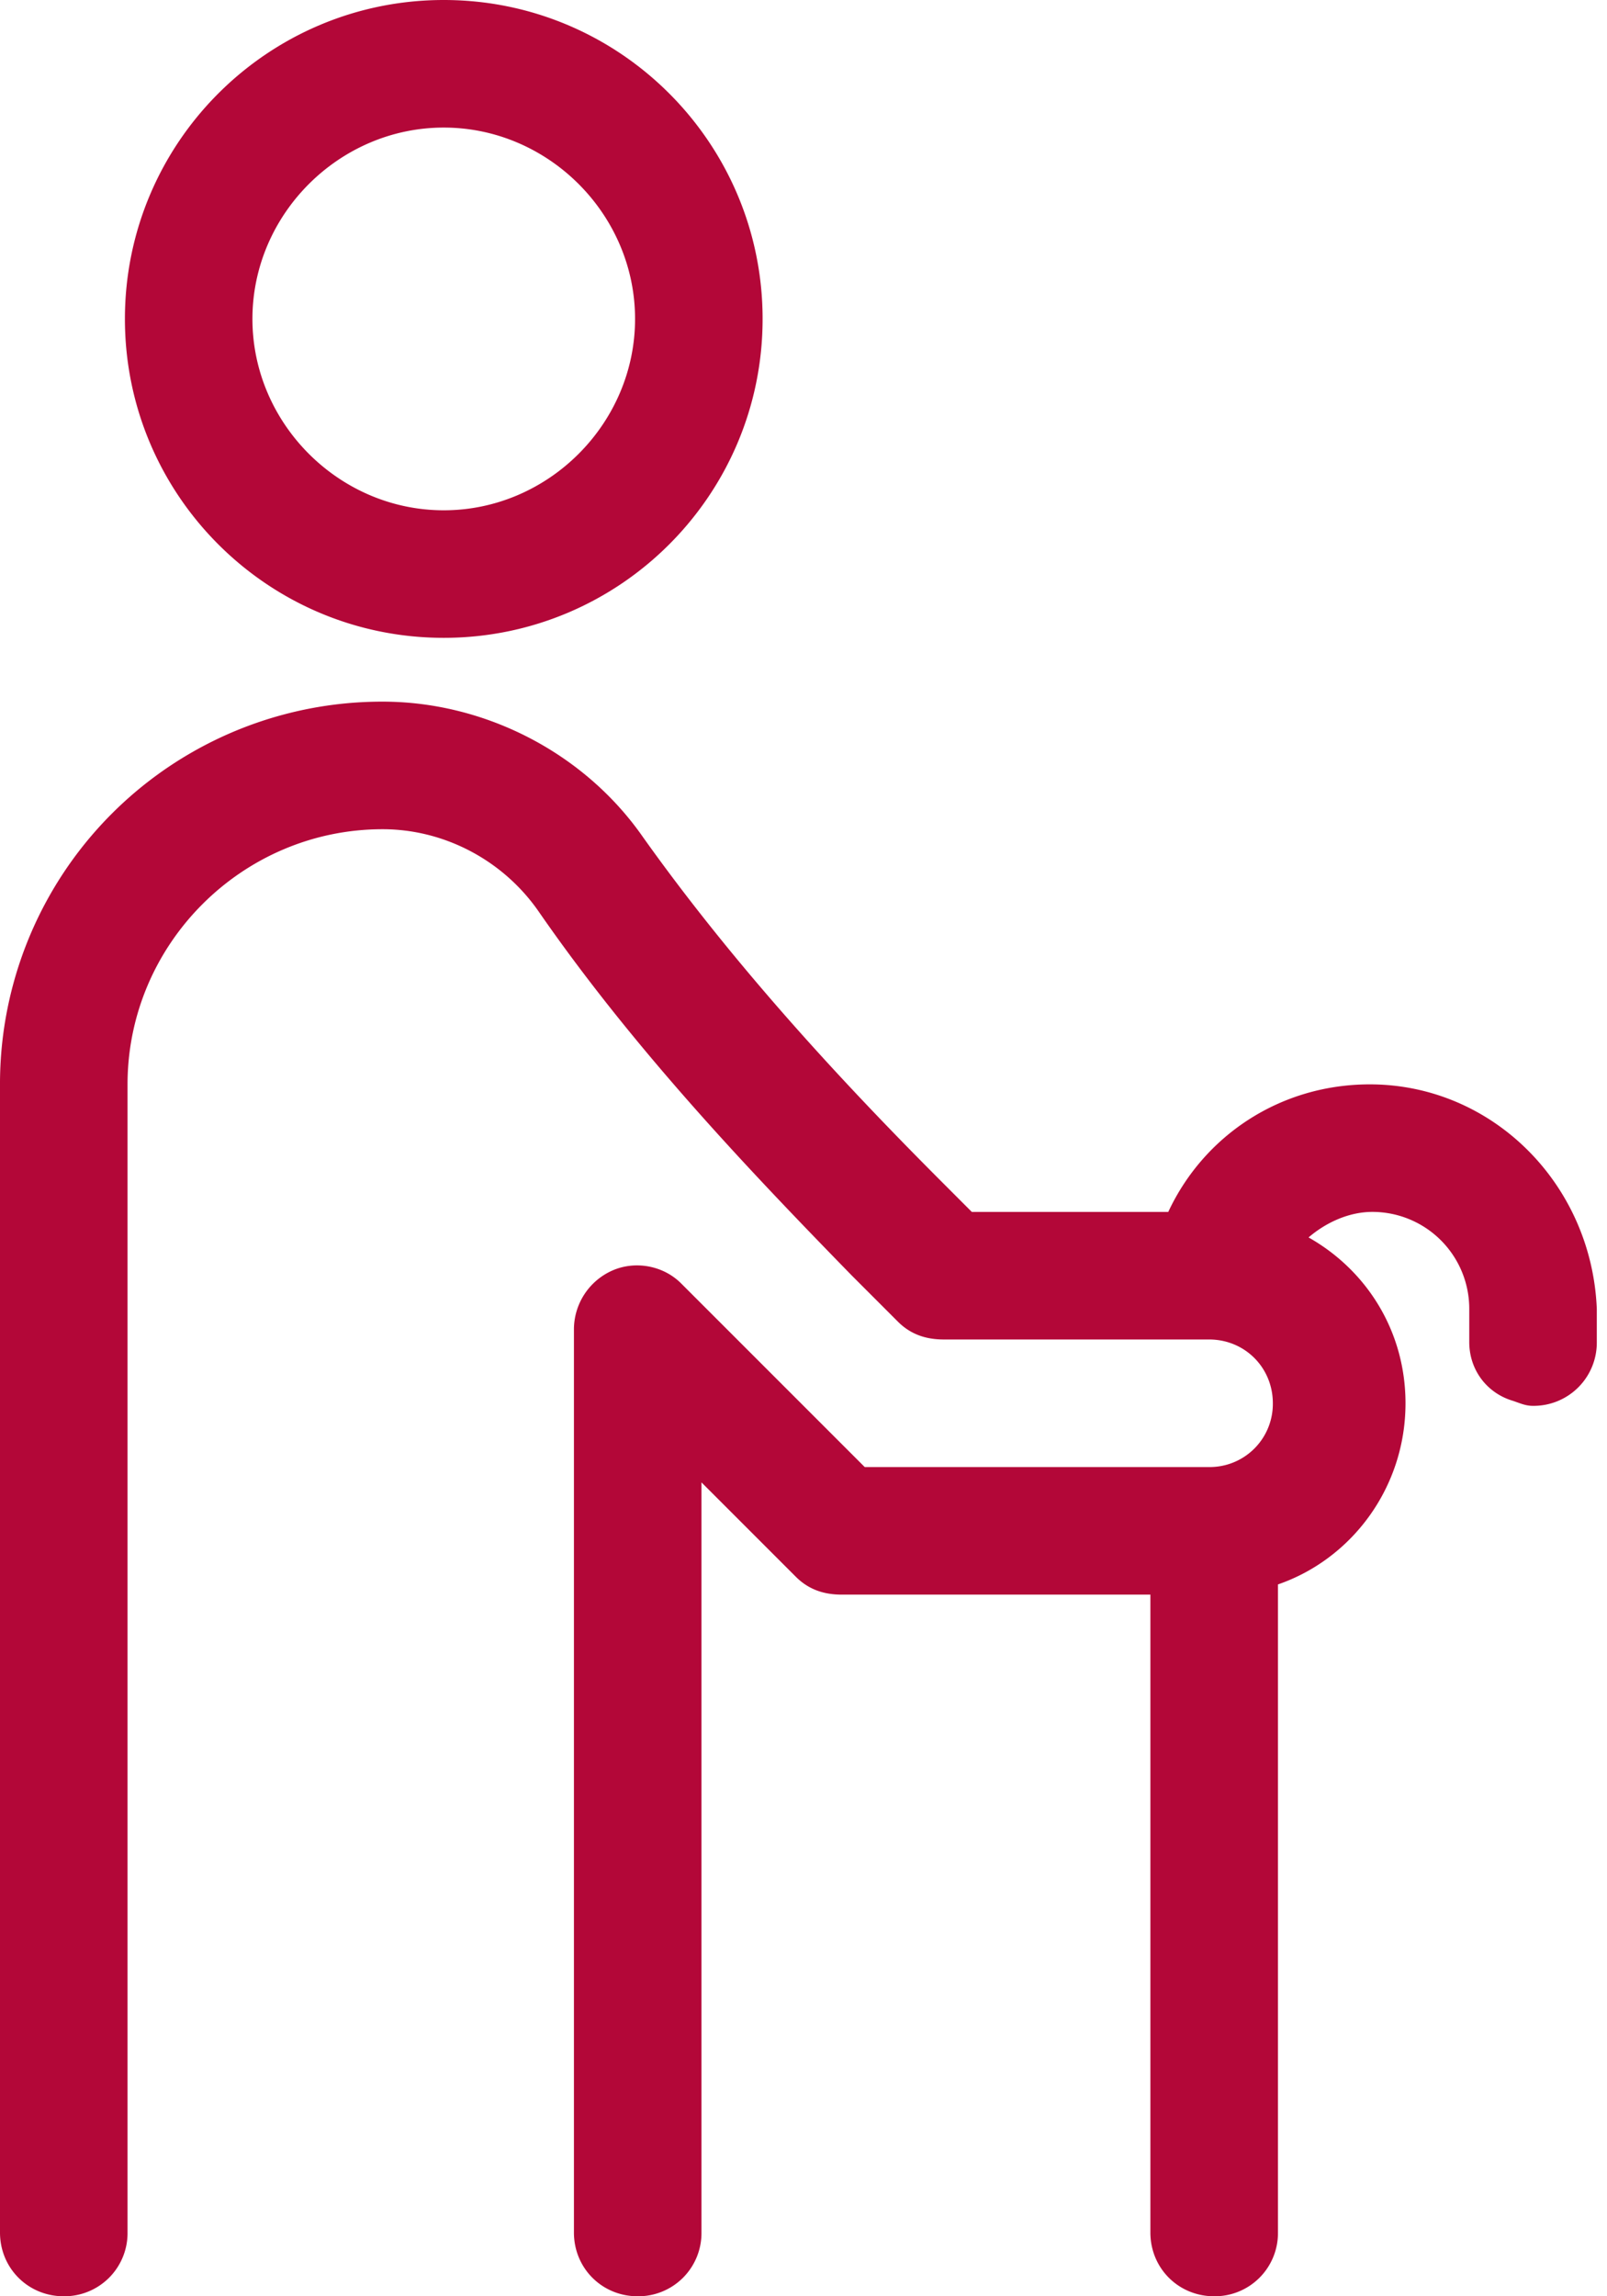
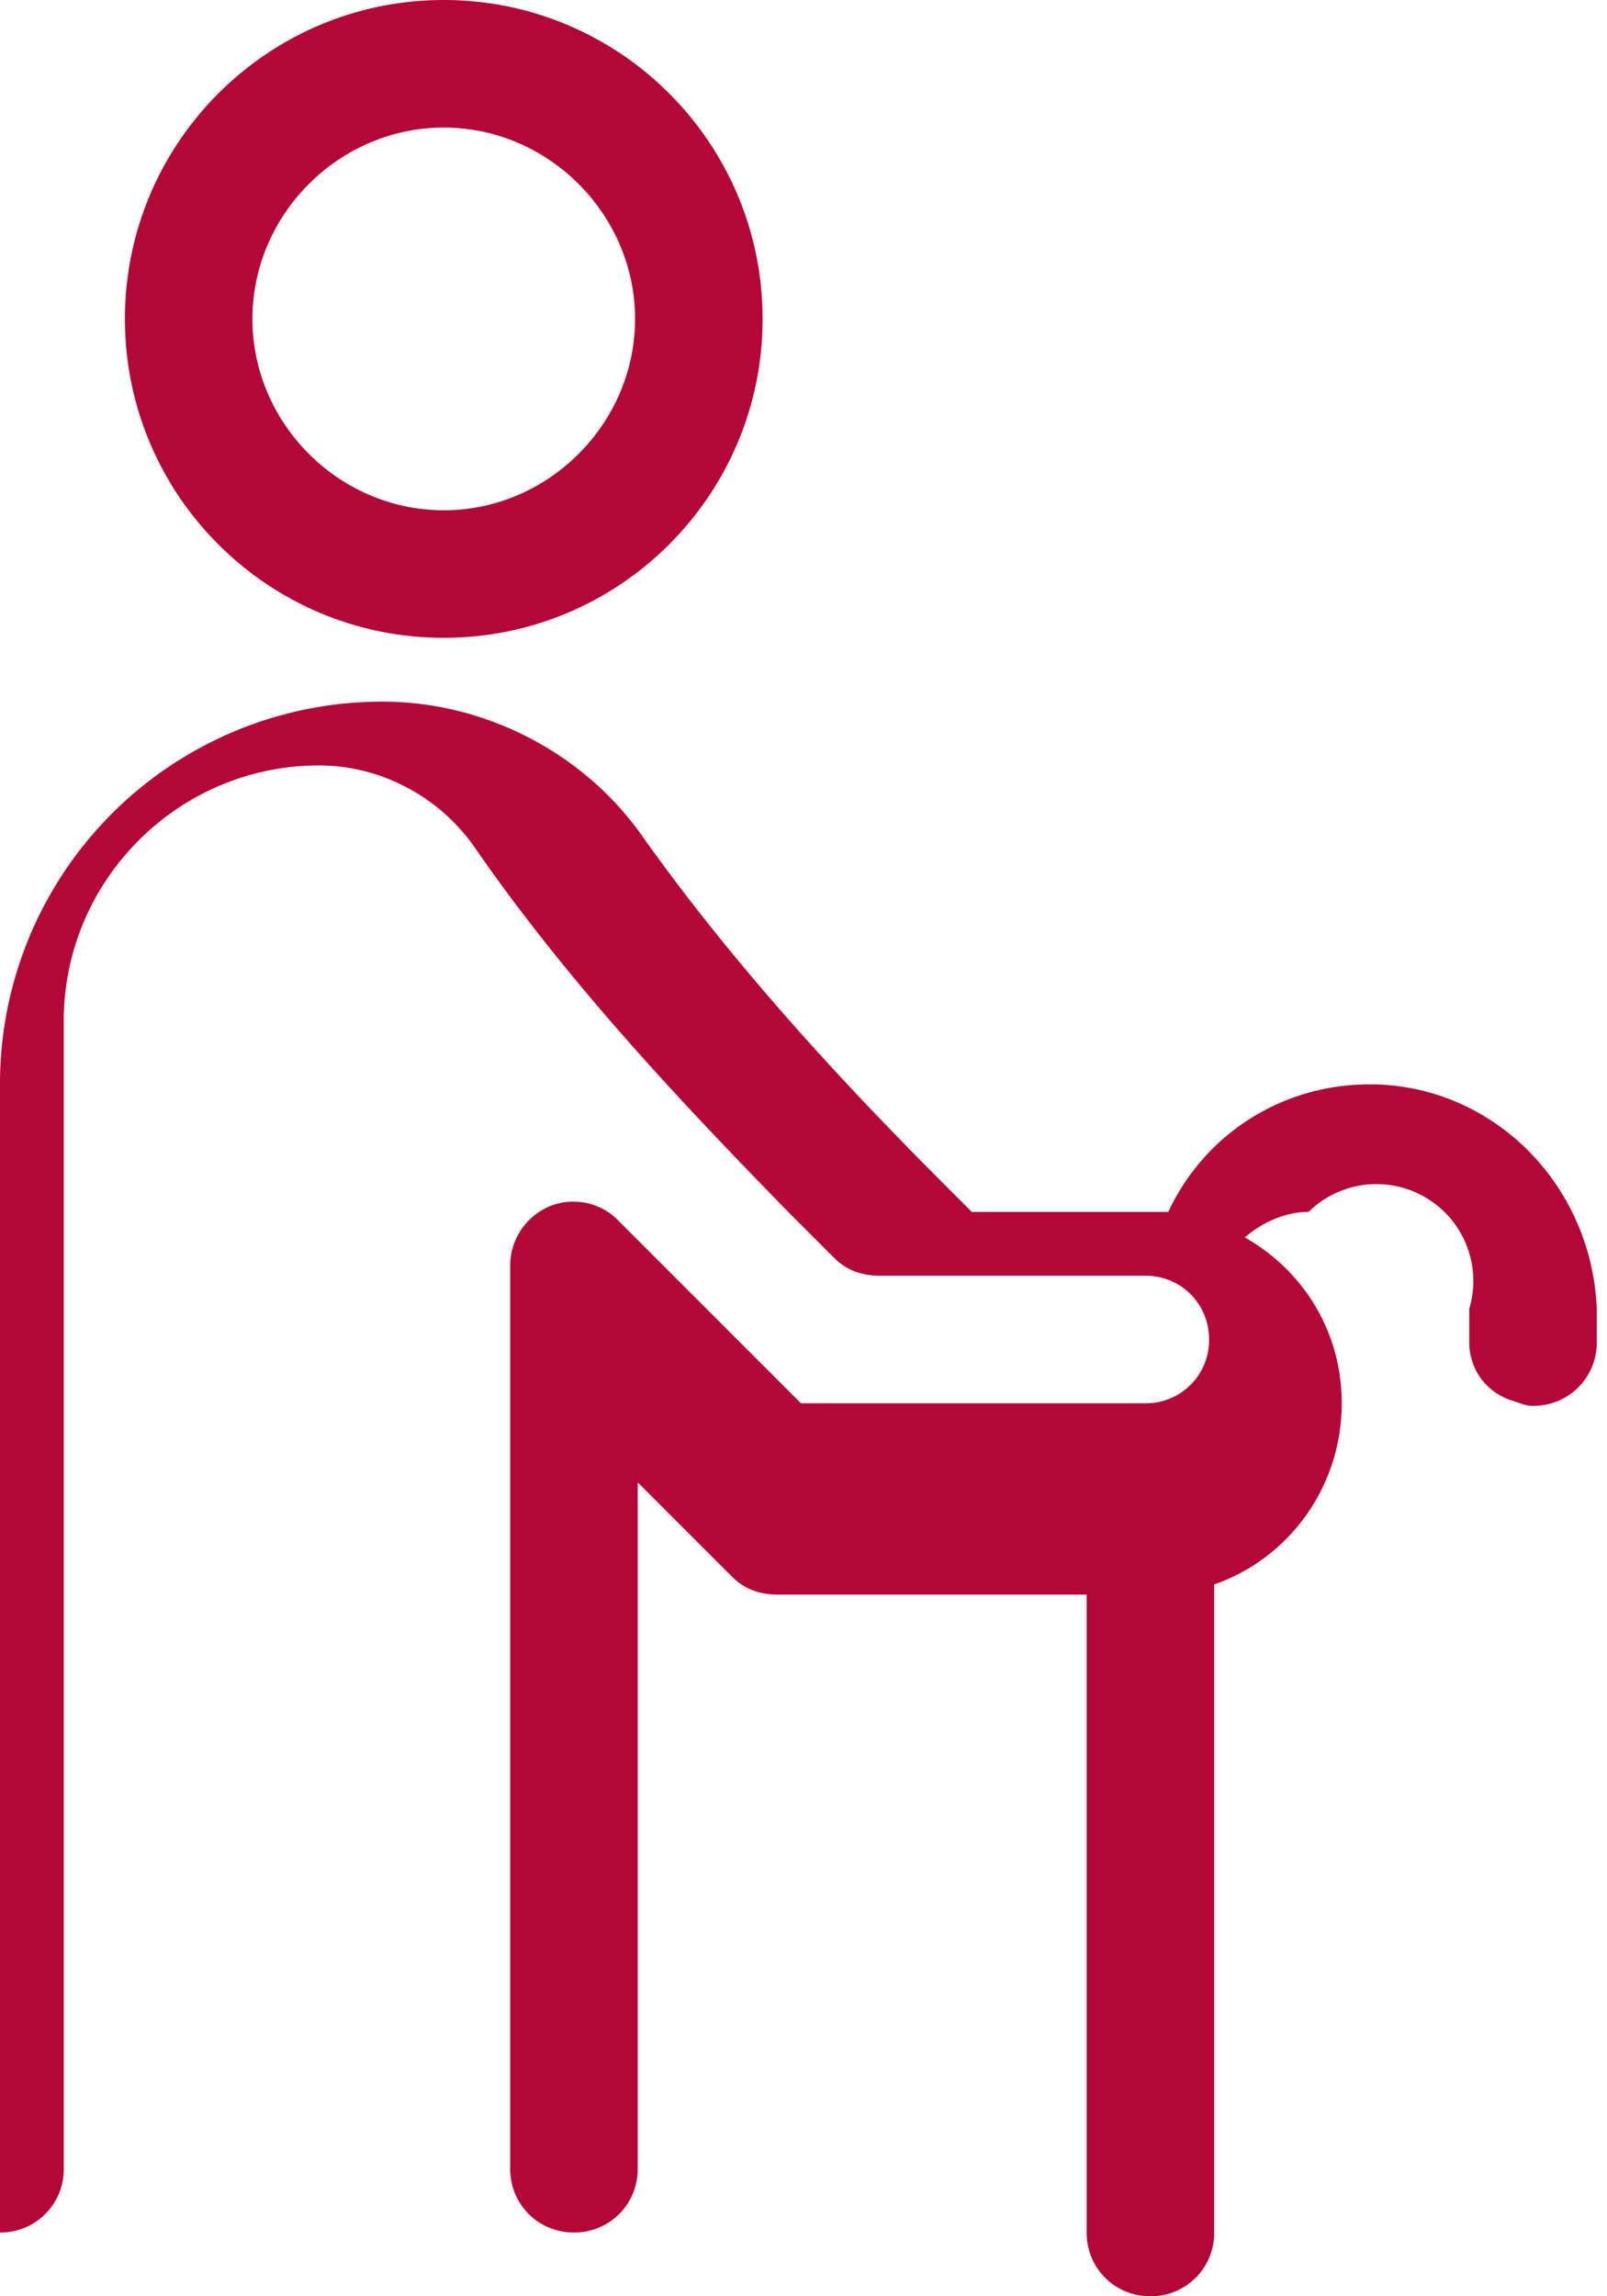
<svg xmlns="http://www.w3.org/2000/svg" width="49" height="70" fill="none">
-   <path d="M41.767 33.056c-2.723 0-5.056 1.555-6.145 3.889h-5.989l-.855-.856c-2.956-2.956-6.3-6.533-9.178-10.578-1.789-2.566-4.822-4.122-7.933-4.122A11.651 11.651 0 0 0 0 33.056v35C0 69.144.856 70 1.944 70a1.926 1.926 0 0 0 1.945-1.944v-35c0-4.278 3.5-7.778 7.778-7.778 1.866 0 3.655.933 4.744 2.489 2.956 4.277 6.533 8.01 9.567 11.122l1.4 1.4c.389.389.855.544 1.4.544h8.089c1.089 0 1.944.856 1.944 1.945a1.925 1.925 0 0 1-1.944 1.944h-10.5l-5.6-5.6c-.545-.544-1.4-.7-2.1-.389a1.965 1.965 0 0 0-1.167 1.79v27.533c0 1.088.856 1.944 1.944 1.944a1.926 1.926 0 0 0 1.945-1.944V45.189l2.878 2.878c.389.389.855.544 1.4.544h9.41v19.445c0 1.088.856 1.944 1.945 1.944a1.926 1.926 0 0 0 1.945-1.944V48.3c2.255-.778 3.889-2.956 3.889-5.522 0-2.178-1.167-4.045-2.956-5.056.544-.466 1.244-.778 1.944-.778A2.954 2.954 0 0 1 44.8 39.9v1.011c0 .856.544 1.556 1.322 1.789.234.078.39.156.622.156a1.926 1.926 0 0 0 1.945-1.945V39.9c-.156-3.811-3.189-6.844-6.922-6.844ZM23.253 9.722C23.253 4.356 18.898 0 13.531 0 8.164 0 3.809 4.356 3.809 9.722c0 5.367 4.355 9.722 9.722 9.722 5.367 0 9.722-4.355 9.722-9.722Zm-15.556 0c0-3.189 2.645-5.833 5.834-5.833 3.189 0 5.833 2.644 5.833 5.833 0 3.19-2.644 5.834-5.833 5.834-3.19 0-5.834-2.645-5.834-5.834Z" fill="#B30738" />
+   <path d="M41.767 33.056c-2.723 0-5.056 1.555-6.145 3.889h-5.989l-.855-.856c-2.956-2.956-6.3-6.533-9.178-10.578-1.789-2.566-4.822-4.122-7.933-4.122A11.651 11.651 0 0 0 0 33.056v35a1.926 1.926 0 0 0 1.945-1.944v-35c0-4.278 3.5-7.778 7.778-7.778 1.866 0 3.655.933 4.744 2.489 2.956 4.277 6.533 8.01 9.567 11.122l1.4 1.4c.389.389.855.544 1.4.544h8.089c1.089 0 1.944.856 1.944 1.945a1.925 1.925 0 0 1-1.944 1.944h-10.5l-5.6-5.6c-.545-.544-1.4-.7-2.1-.389a1.965 1.965 0 0 0-1.167 1.79v27.533c0 1.088.856 1.944 1.944 1.944a1.926 1.926 0 0 0 1.945-1.944V45.189l2.878 2.878c.389.389.855.544 1.4.544h9.41v19.445c0 1.088.856 1.944 1.945 1.944a1.926 1.926 0 0 0 1.945-1.944V48.3c2.255-.778 3.889-2.956 3.889-5.522 0-2.178-1.167-4.045-2.956-5.056.544-.466 1.244-.778 1.944-.778A2.954 2.954 0 0 1 44.8 39.9v1.011c0 .856.544 1.556 1.322 1.789.234.078.39.156.622.156a1.926 1.926 0 0 0 1.945-1.945V39.9c-.156-3.811-3.189-6.844-6.922-6.844ZM23.253 9.722C23.253 4.356 18.898 0 13.531 0 8.164 0 3.809 4.356 3.809 9.722c0 5.367 4.355 9.722 9.722 9.722 5.367 0 9.722-4.355 9.722-9.722Zm-15.556 0c0-3.189 2.645-5.833 5.834-5.833 3.189 0 5.833 2.644 5.833 5.833 0 3.19-2.644 5.834-5.833 5.834-3.19 0-5.834-2.645-5.834-5.834Z" fill="#B30738" />
</svg>